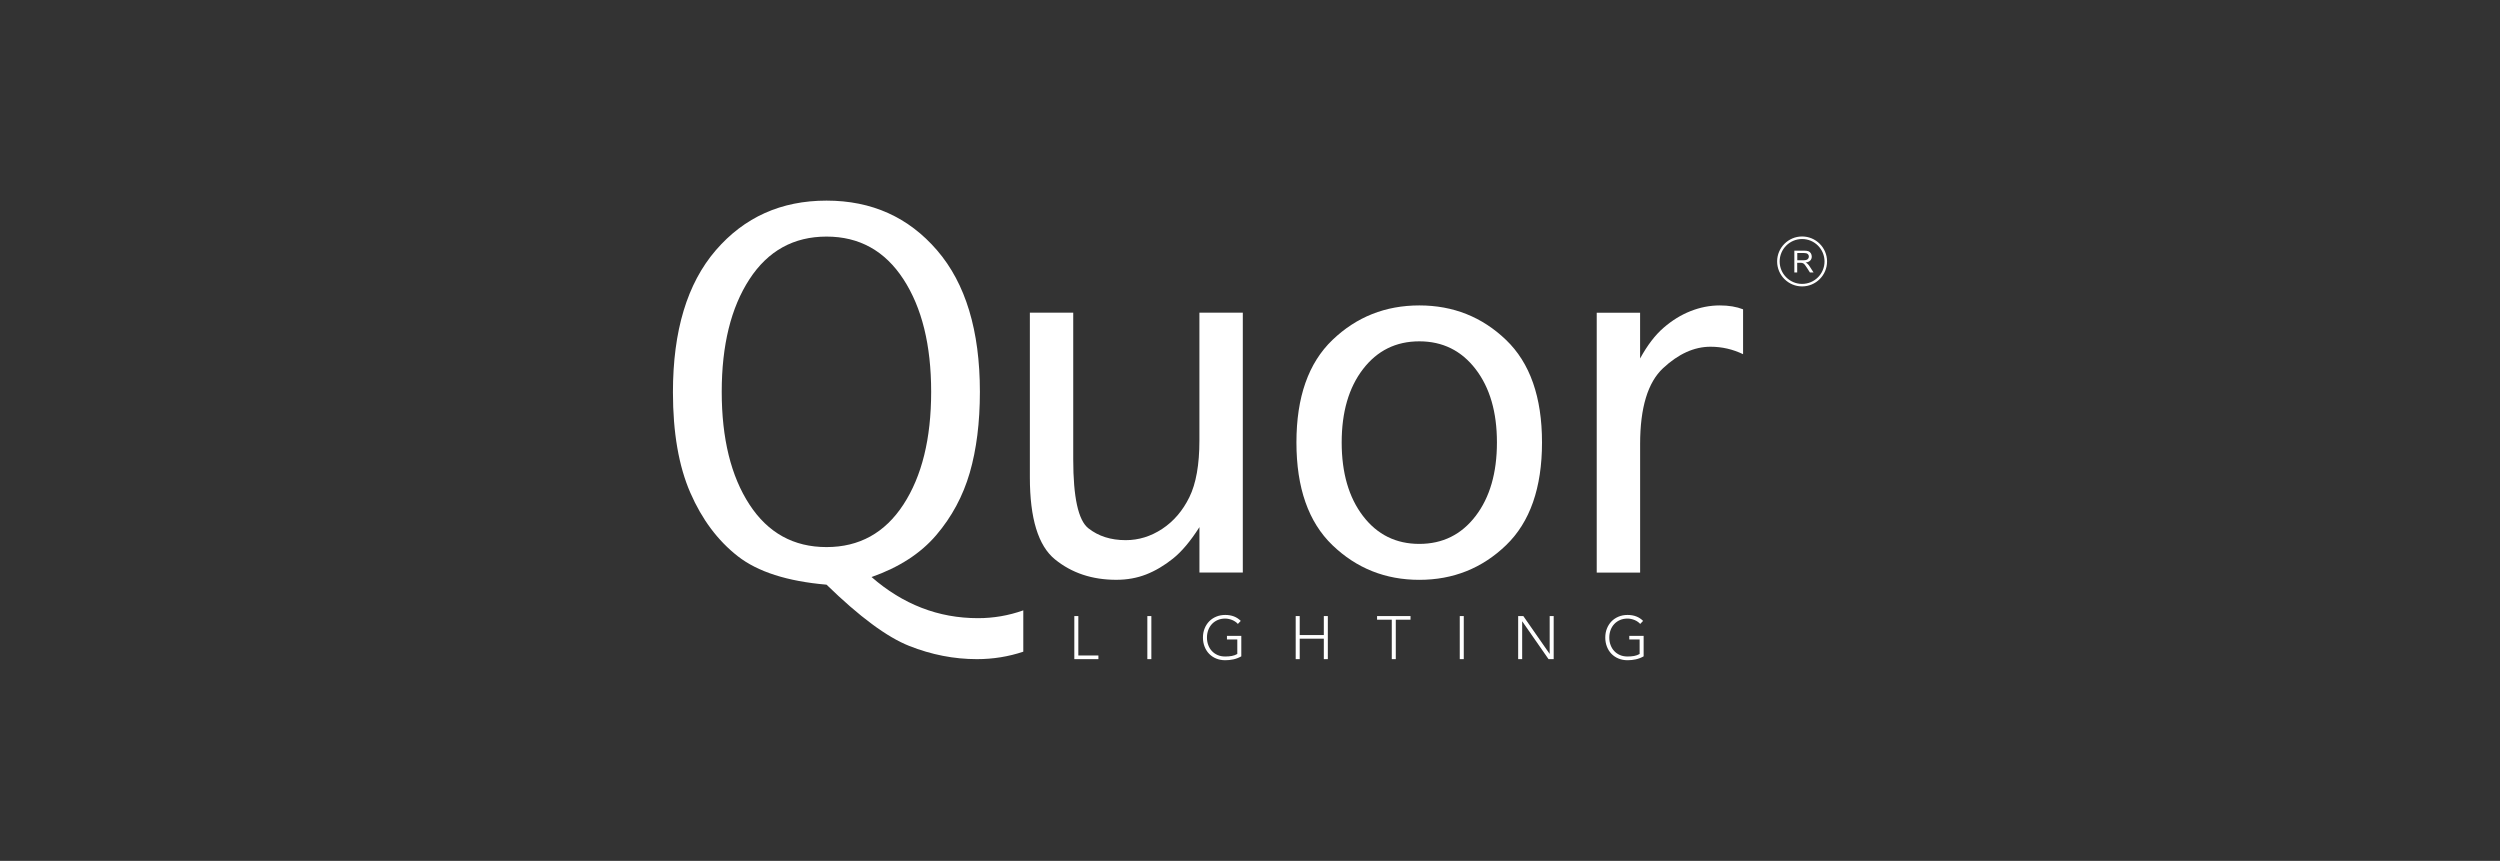
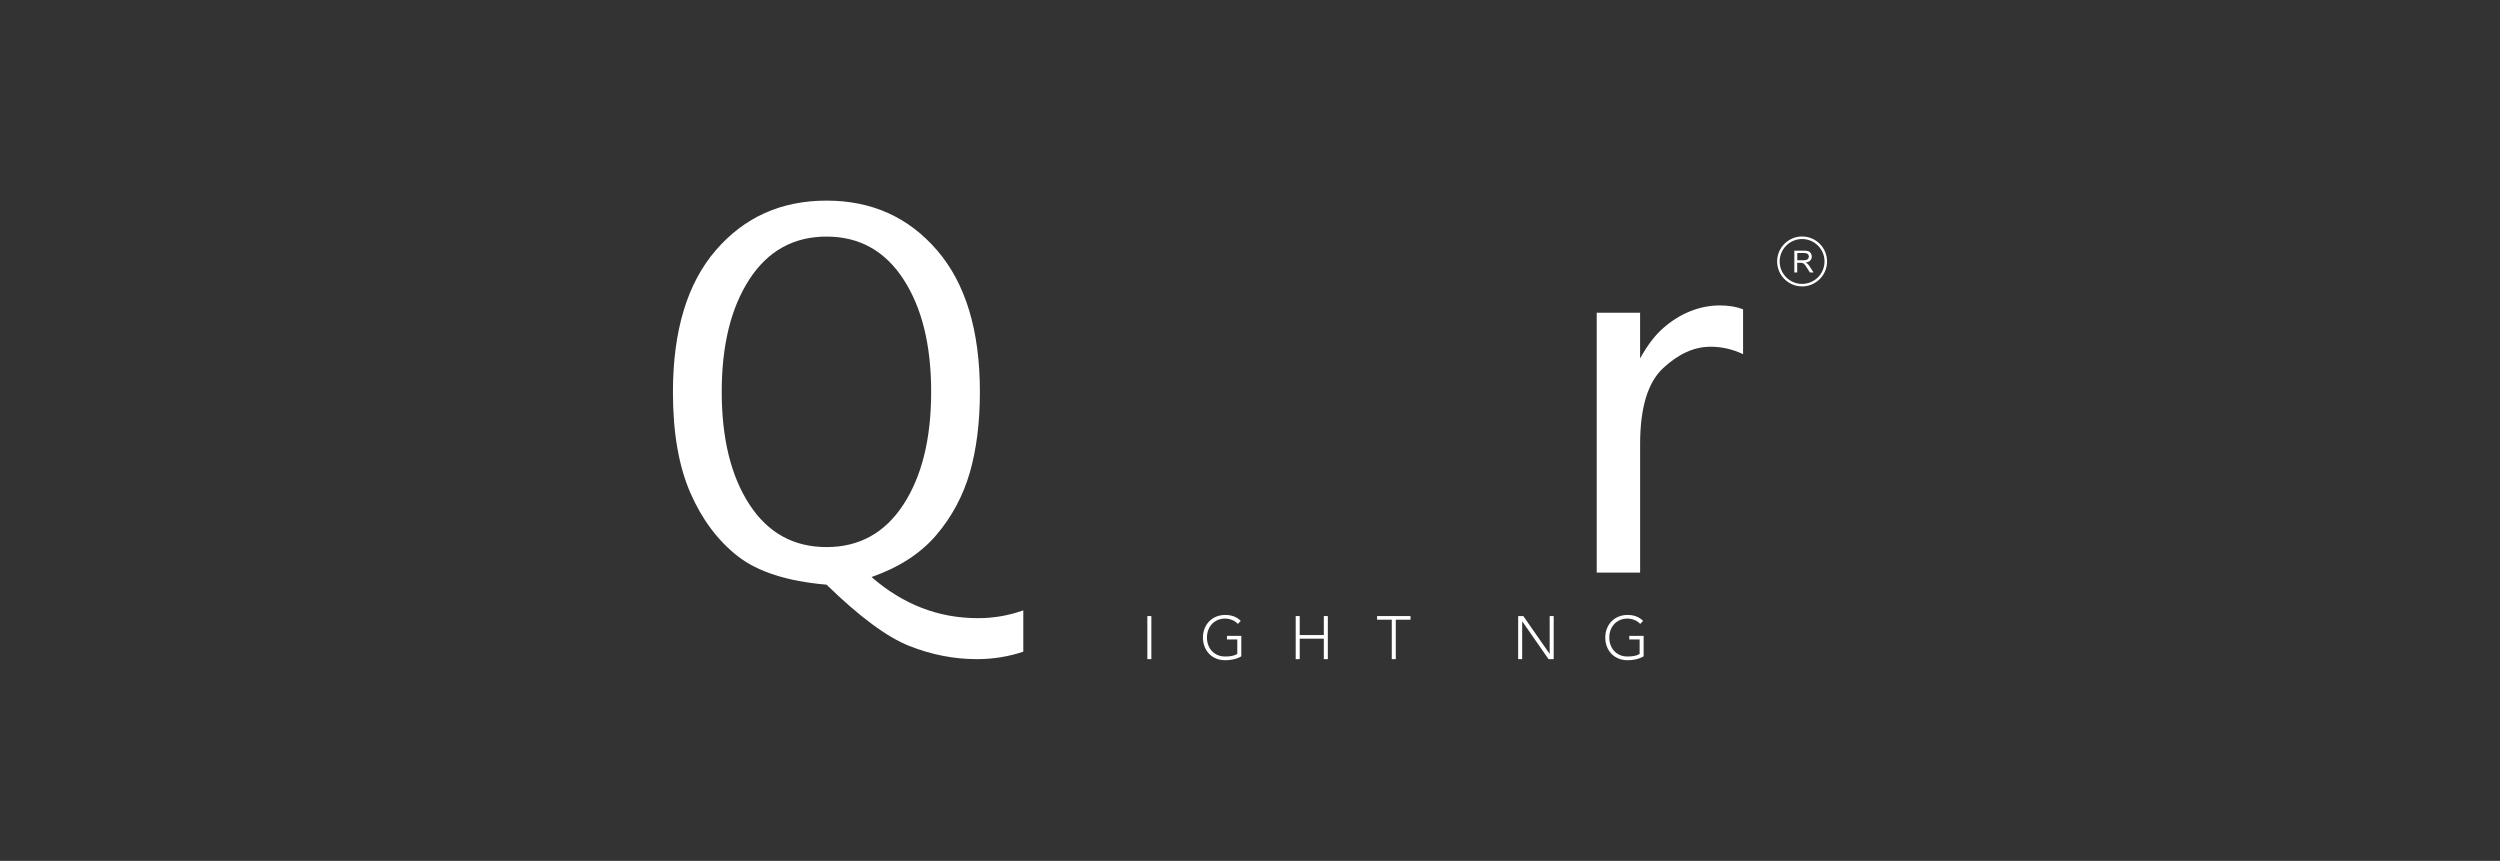
<svg xmlns="http://www.w3.org/2000/svg" viewBox="0 0 848 292" id="Capa_1">
  <rect x="0" y="0" width="848" height="292" fill="#333333" stroke="none" />
  <defs>
    <style>.cls-1{fill:#fff;}</style>
  </defs>
  <path d="M556.32,194.22h-14.71v-88.15h14.71v15.53c2.44-4.46,5.09-7.94,7.96-10.42,2.86-2.48,5.91-4.37,9.16-5.65,3.24-1.28,6.54-1.93,9.92-1.93,3.03,0,5.66.44,7.89,1.32v15.22c-3.5-1.68-7.18-2.53-11.05-2.53-5.52,0-10.87,2.42-16.07,7.26-5.2,4.84-7.8,13.43-7.8,25.76v43.57Z" class="cls-1" />
  <path d="M280.36,198.32c-13.3-1.14-23.34-4.36-30.12-9.66-6.78-5.31-12.14-12.48-16.07-21.5-3.94-9.03-5.91-20.41-5.91-34.13,0-20.84,4.84-36.88,14.52-48.12,9.68-11.24,22.21-16.86,37.57-16.86s27.83,5.62,37.51,16.86c9.68,11.24,14.52,27.24,14.52,47.99,0,10.4-1.15,19.55-3.44,27.47-2.3,7.91-6.09,14.96-11.37,21.15-5.28,6.19-12.6,10.93-21.94,14.21,5.3,4.63,10.97,8.12,16.99,10.45,6.02,2.34,12.4,3.5,19.13,3.5,5.26,0,10.38-.88,15.35-2.65v14.02c-5.01,1.68-10.25,2.53-15.72,2.53-7.79,0-15.45-1.5-22.99-4.49-7.54-2.99-16.88-9.91-28.04-20.78M280.36,185.57c11.11,0,19.81-4.81,26.08-14.43,6.27-9.62,9.41-22.36,9.41-38.23s-3.14-28.56-9.41-38.2c-6.28-9.64-14.97-14.46-26.08-14.46s-19.87,4.82-26.14,14.46c-6.28,9.64-9.41,22.38-9.41,38.2s3.13,28.61,9.41,38.23c6.27,9.62,14.99,14.43,26.14,14.43" class="cls-1" />
-   <path d="M406.85,106.06h14.71v88.15h-14.71v-15.41c-3.03,4.76-6.02,8.31-8.97,10.67-2.95,2.36-5.97,4.15-9.08,5.37-3.11,1.22-6.5,1.83-10.16,1.83-8.17,0-15.09-2.3-20.78-6.92-5.68-4.61-8.53-13.88-8.53-27.81v-55.89h14.71v49.74c0,12.9,1.71,20.69,5.12,23.39,3.41,2.7,7.64,4.04,12.69,4.04,4.38,0,8.5-1.27,12.37-3.82,3.87-2.55,6.94-6.13,9.21-10.74,2.27-4.61,3.41-11.03,3.41-19.24v-43.36Z" class="cls-1" />
-   <path d="M481.43,196.68c-11.49,0-21.31-3.92-29.46-11.75-8.14-7.83-12.22-19.45-12.22-34.85s4.08-26.96,12.22-34.77c8.15-7.81,17.97-11.71,29.46-11.71s21.3,3.9,29.43,11.71c8.13,7.81,12.19,19.4,12.19,34.77s-4.06,27.02-12.19,34.85c-8.13,7.83-17.94,11.75-29.43,11.75M481.43,184.49c7.91,0,14.28-3.15,19.1-9.46,4.82-6.3,7.23-14.62,7.23-24.95s-2.41-18.58-7.23-24.87c-4.82-6.28-11.19-9.43-19.1-9.43s-14.28,3.15-19.1,9.43c-4.83,6.28-7.23,14.57-7.23,24.87s2.41,18.65,7.23,24.95c4.82,6.31,11.18,9.46,19.1,9.46" class="cls-1" />
-   <polygon points="364.41 208.97 365.77 208.97 365.77 222.34 372.58 222.34 372.58 223.58 364.41 223.58 364.41 208.97" class="cls-1" />
  <rect height="14.61" width="1.36" y="208.97" x="389.18" class="cls-1" />
  <path d="M421.05,222.63c-.85.48-1.74.82-2.65,1.02-.91.2-1.85.3-2.79.3-1.12,0-2.14-.19-3.07-.57-.93-.38-1.72-.91-2.39-1.59-.66-.68-1.18-1.49-1.55-2.44-.37-.94-.56-1.97-.56-3.08s.18-2.14.56-3.07c.37-.94.89-1.74,1.55-2.43.66-.68,1.46-1.21,2.39-1.6s1.95-.58,3.07-.58c2.17,0,3.93.68,5.26,2.02l-.99,1.03c-.22-.26-.49-.51-.82-.73-.32-.23-.67-.42-1.05-.58-.38-.16-.77-.28-1.19-.37-.42-.09-.82-.14-1.22-.14-.95,0-1.81.17-2.57.5-.76.33-1.41.78-1.95,1.36-.54.58-.95,1.26-1.24,2.04-.29.79-.44,1.63-.44,2.54s.14,1.75.44,2.54c.29.78.7,1.47,1.24,2.04.54.58,1.19,1.03,1.95,1.36.76.33,1.62.49,2.57.49.78,0,1.52-.06,2.21-.18.69-.13,1.31-.35,1.88-.68v-4.91h-3.51v-1.24h4.87v6.93Z" class="cls-1" />
  <polygon points="439.5 208.97 440.86 208.97 440.86 215.41 449.04 215.41 449.04 208.97 450.4 208.97 450.4 223.58 449.04 223.58 449.04 216.64 440.86 216.64 440.86 223.58 439.5 223.58 439.5 208.97" class="cls-1" />
  <polygon points="472.09 210.2 467.1 210.2 467.1 208.97 478.45 208.97 478.45 210.2 473.45 210.2 473.45 223.58 472.09 223.58 472.09 210.2" class="cls-1" />
-   <rect height="14.61" width="1.36" y="208.97" x="495.15" class="cls-1" />
  <polygon points="514.96 208.97 516.71 208.97 525.61 221.76 525.65 221.76 525.65 208.97 527.01 208.97 527.01 223.58 525.26 223.58 516.36 210.78 516.32 210.78 516.32 223.58 514.96 223.58 514.96 208.97" class="cls-1" />
  <path d="M557.52,222.63c-.85.48-1.74.82-2.65,1.02-.91.2-1.85.3-2.79.3-1.12,0-2.14-.19-3.07-.57-.93-.38-1.72-.91-2.39-1.59-.66-.68-1.18-1.49-1.55-2.44-.37-.94-.56-1.97-.56-3.08s.18-2.14.56-3.07c.37-.94.89-1.74,1.55-2.43.66-.68,1.46-1.21,2.39-1.6.93-.39,1.95-.58,3.07-.58,2.17,0,3.93.68,5.26,2.02l-.99,1.03c-.22-.26-.49-.51-.82-.73-.32-.23-.67-.42-1.05-.58-.38-.16-.77-.28-1.19-.37-.42-.09-.82-.14-1.22-.14-.95,0-1.81.17-2.57.5-.76.33-1.41.78-1.95,1.36-.54.58-.95,1.26-1.24,2.04-.29.79-.44,1.63-.44,2.54s.14,1.75.44,2.54c.29.78.7,1.47,1.24,2.04.54.58,1.19,1.03,1.95,1.36.76.33,1.62.49,2.57.49.78,0,1.52-.06,2.21-.18.69-.13,1.31-.35,1.88-.68v-4.91h-3.51v-1.24h4.87v6.93Z" class="cls-1" />
  <path d="M611.27,97.15c-4.67,0-8.47-3.8-8.47-8.47s3.8-8.47,8.47-8.47,8.47,3.8,8.47,8.47-3.8,8.47-8.47,8.47M611.27,81.08c-4.2,0-7.61,3.41-7.61,7.61s3.41,7.61,7.61,7.61,7.61-3.41,7.61-7.61-3.41-7.61-7.61-7.61" class="cls-1" />
  <path d="M608.64,92.42v-7.4h3.28c.66,0,1.16.07,1.5.2.34.13.62.37.82.7.2.34.31.71.31,1.12,0,.52-.17.97-.51,1.33-.34.36-.86.59-1.57.69.26.12.45.25.59.37.29.26.56.59.81.99l1.29,2.01h-1.23l-.98-1.54c-.29-.44-.52-.78-.71-1.02-.18-.23-.35-.4-.5-.49-.15-.09-.29-.16-.45-.2-.11-.02-.29-.04-.55-.04h-1.13v3.28h-.98ZM609.62,88.28h2.11c.45,0,.8-.04,1.05-.14.25-.09.45-.24.58-.45.13-.2.2-.42.2-.66,0-.35-.13-.64-.38-.86-.25-.23-.65-.34-1.2-.34h-2.34v2.45Z" class="cls-1" />
</svg>